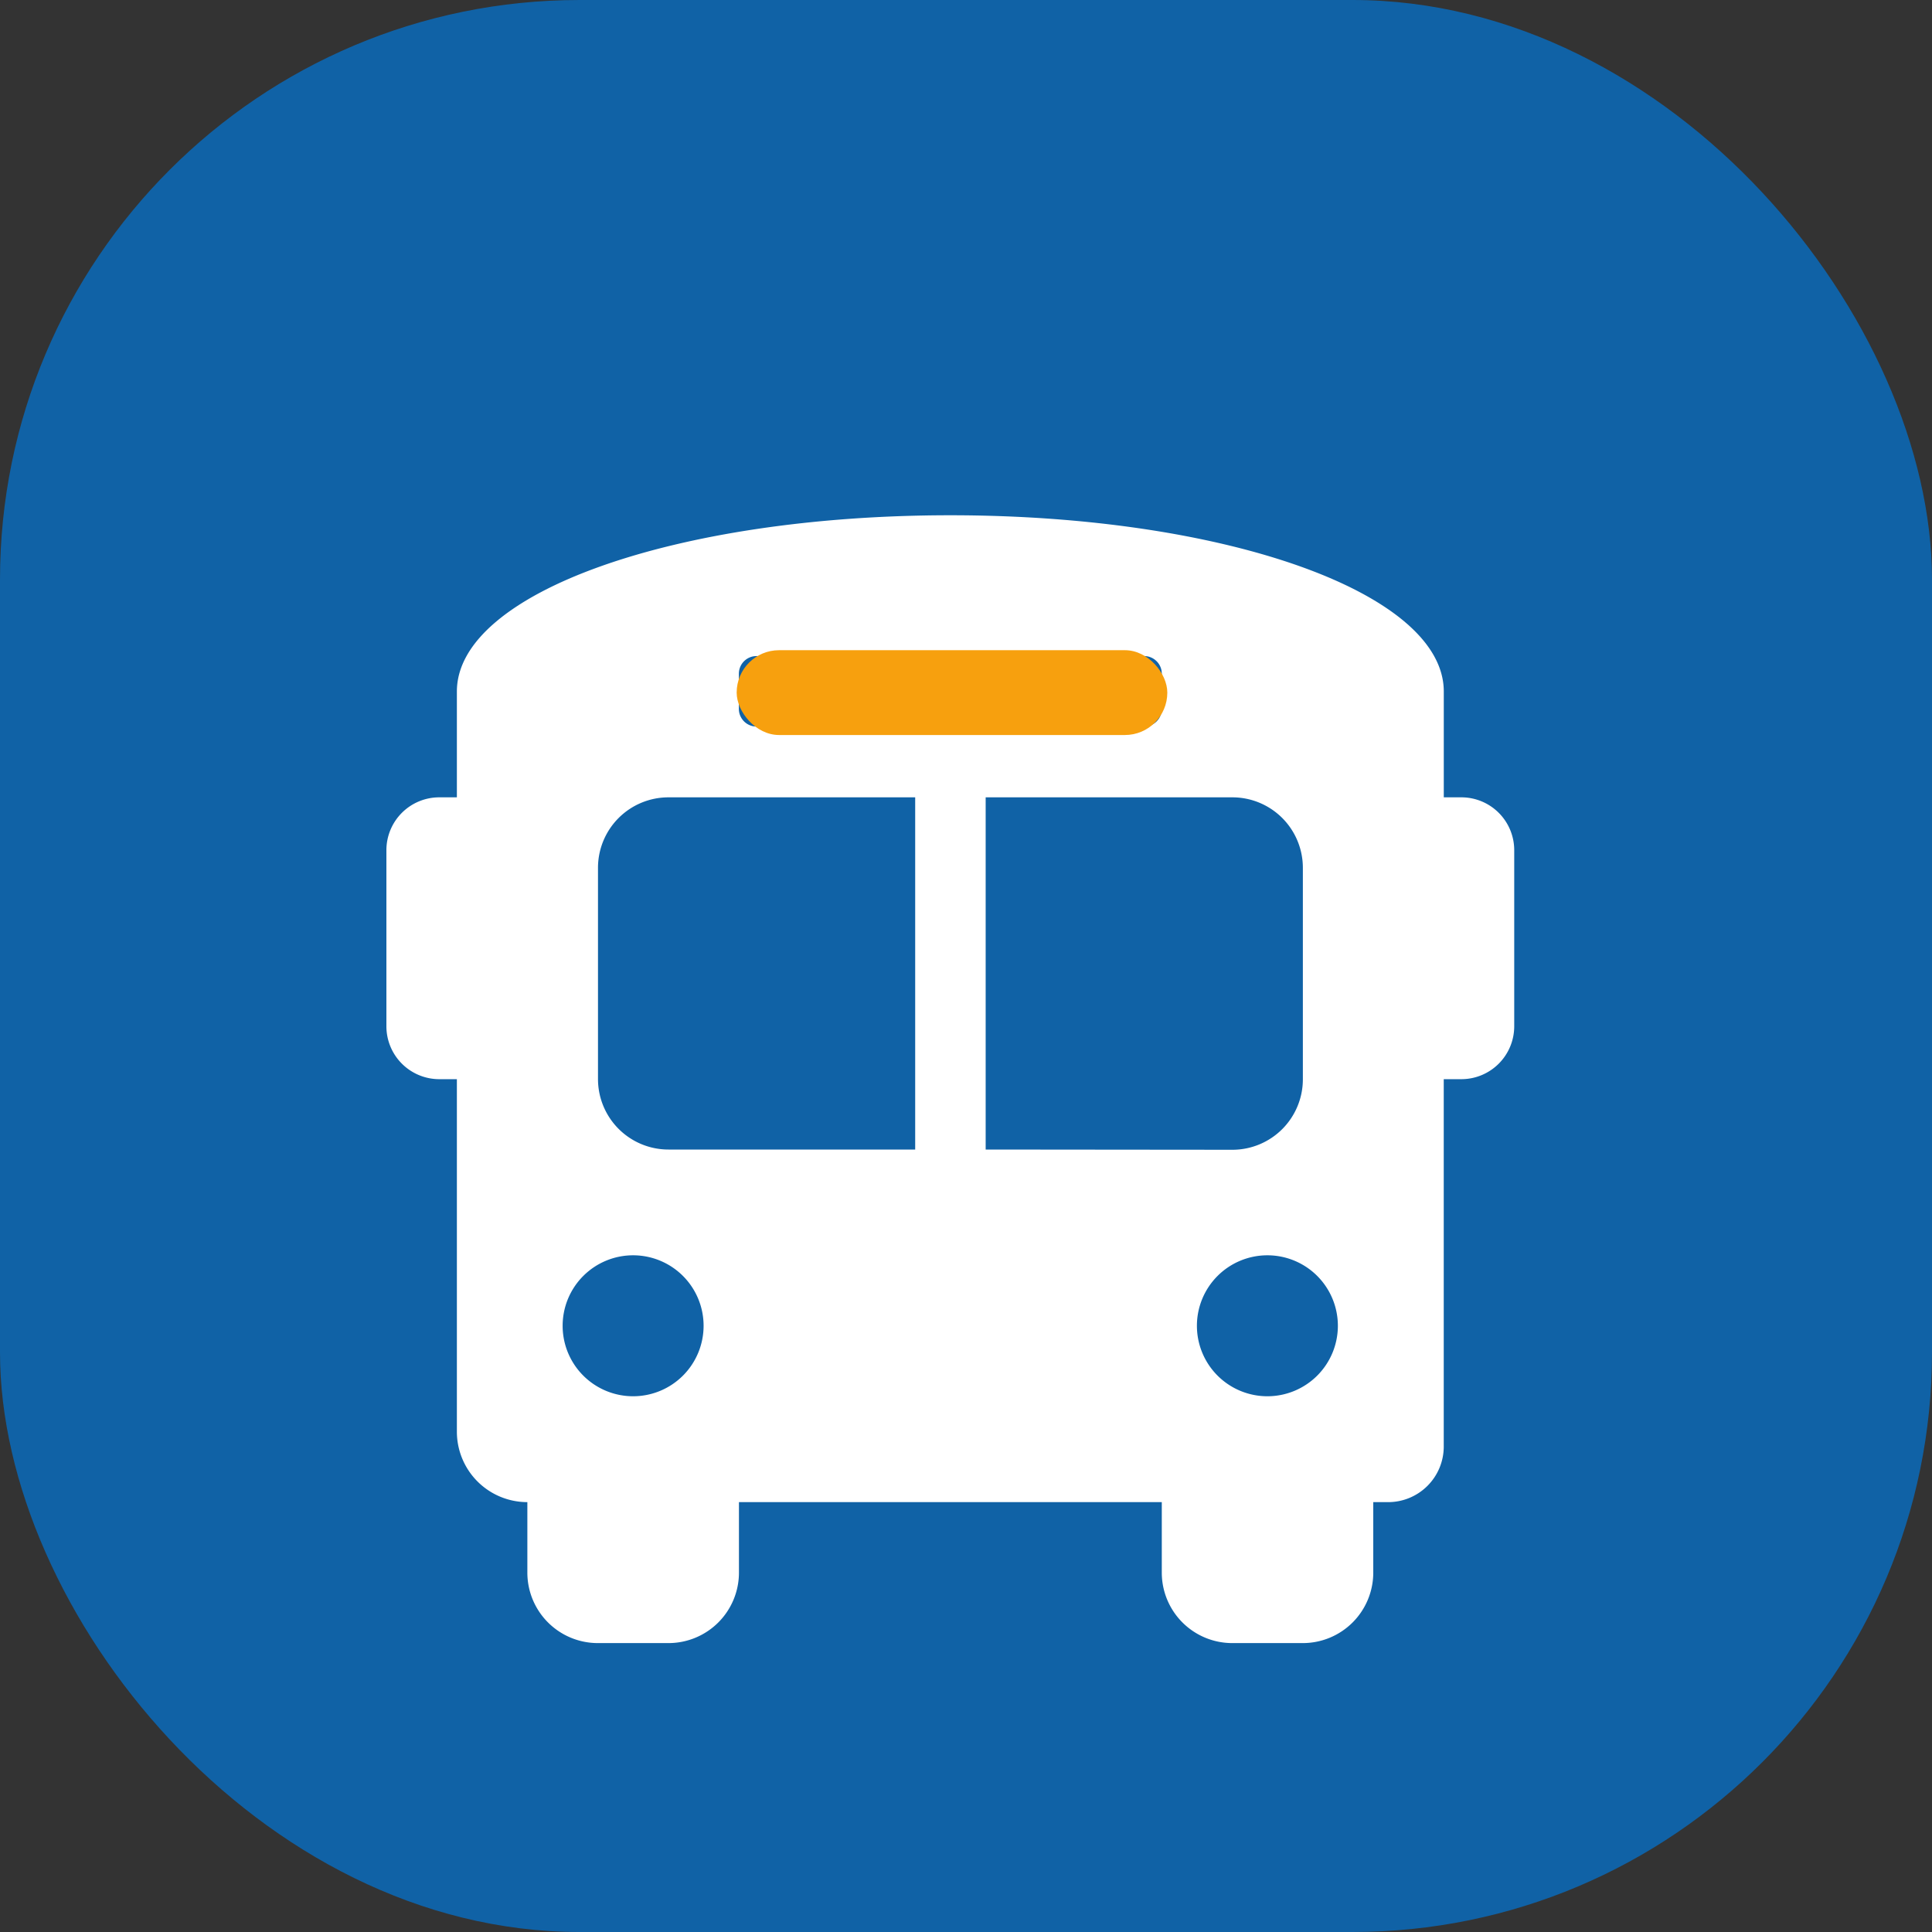
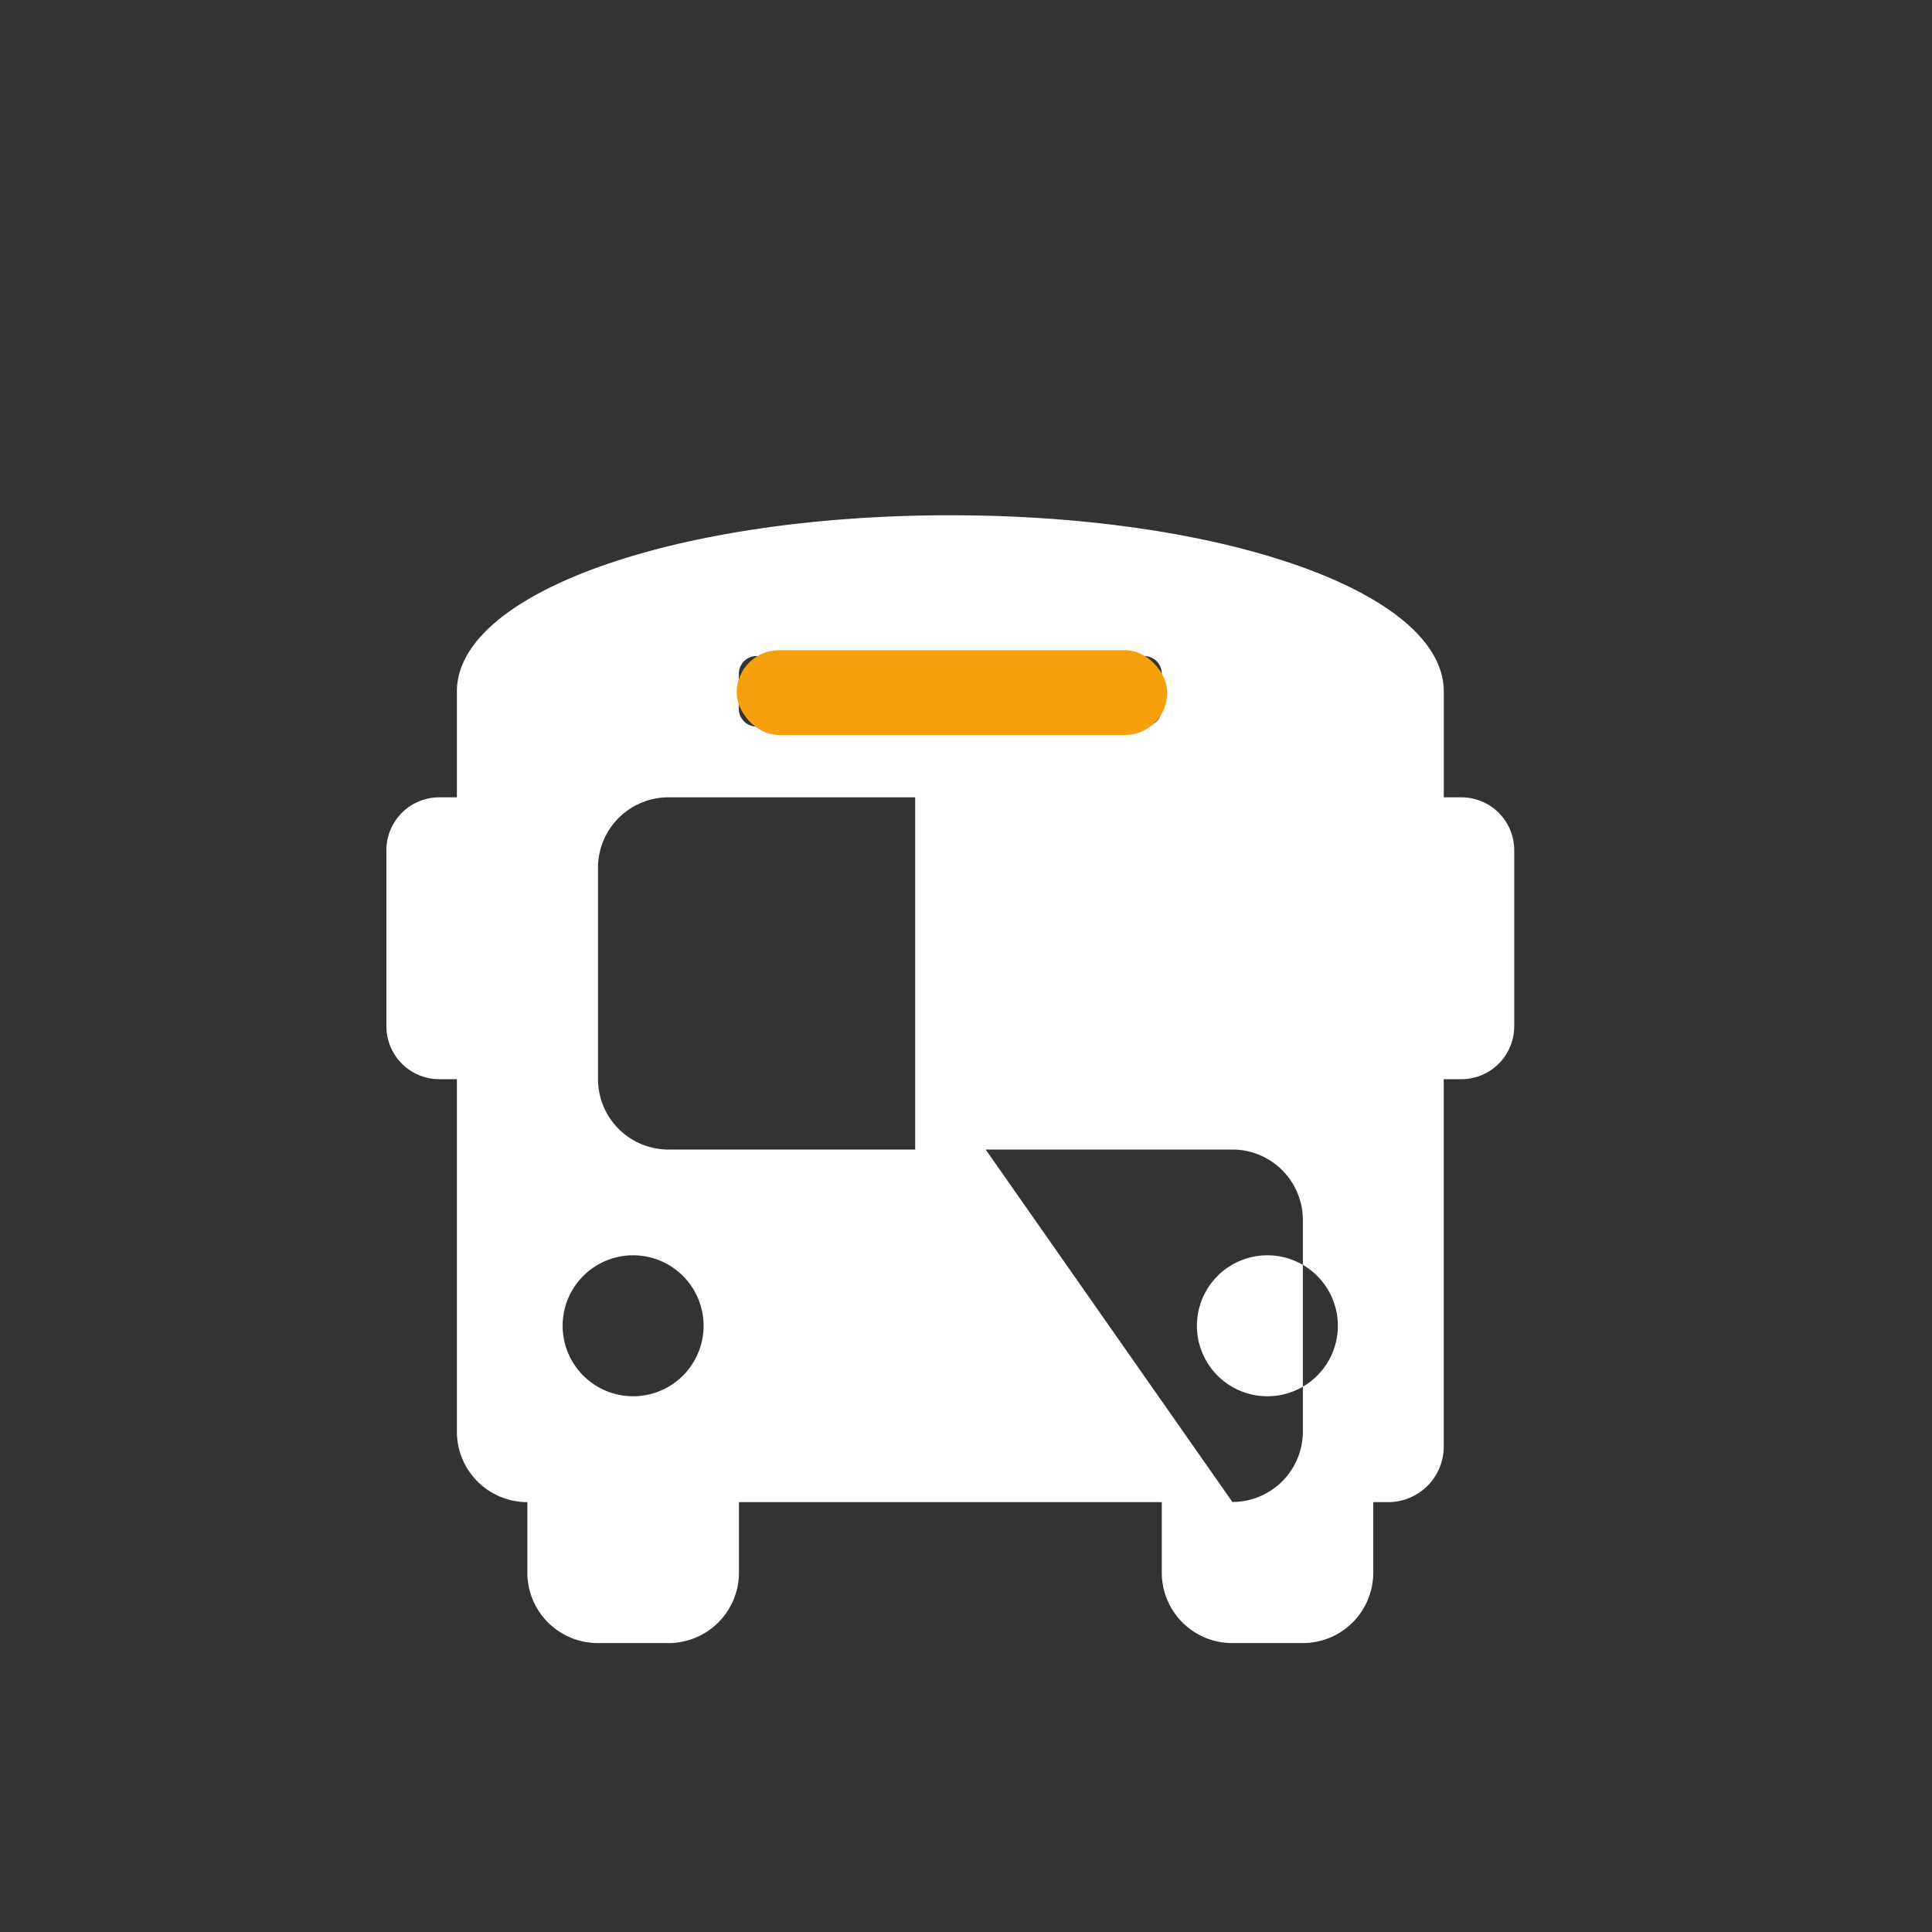
<svg xmlns="http://www.w3.org/2000/svg" width="50" height="50" viewBox="0 0 50 50">
  <rect x="0" y="0" width="50" height="50" fill="#333333" stroke="none" />
  <g id="组_237" data-name="组 237" transform="translate(-935 -1689)">
-     <rect id="矩形_194" data-name="矩形 194" width="50" height="50" rx="15" transform="translate(935 1689)" fill="#1062a6" />
    <g id="组_32" data-name="组 32" transform="translate(945 1702.335)">
-       <path id="bus-solid" d="M27.821,7.3h-.456V4.561C27.365,2.007,21.709,0,14.594,0S1.824,2.007,1.824,4.561V7.3H1.368A1.368,1.368,0,0,0,0,8.665v4.561a1.369,1.369,0,0,0,1.368,1.368h.456v9.122A1.824,1.824,0,0,0,3.648,25.54v1.824a1.824,1.824,0,0,0,1.824,1.824H7.3a1.824,1.824,0,0,0,1.824-1.824V25.54H20.067v1.824a1.824,1.824,0,0,0,1.824,1.824h1.825a1.824,1.824,0,0,0,1.824-1.824V25.54h.365a1.439,1.439,0,0,0,1.459-1.459V14.594h.456a1.369,1.369,0,0,0,1.368-1.368V8.665A1.368,1.368,0,0,0,27.821,7.3ZM9.122,4.1a.456.456,0,0,1,.456-.456H19.611a.456.456,0,0,1,.456.456v.912a.456.456,0,0,1-.456.456H9.578a.456.456,0,0,1-.456-.456ZM6.385,22.8A1.824,1.824,0,1,1,8.209,20.98,1.824,1.824,0,0,1,6.385,22.8Zm7.3-6.385H7.3a1.824,1.824,0,0,1-1.824-1.824V9.122A1.824,1.824,0,0,1,7.3,7.3h6.385Zm1.824,0V7.3h6.385a1.824,1.824,0,0,1,1.824,1.824v5.473a1.824,1.824,0,0,1-1.824,1.824ZM22.8,22.8a1.824,1.824,0,1,1,1.824-1.824A1.824,1.824,0,0,1,22.8,22.8Z" transform="translate(0)" fill="#fff" />
+       <path id="bus-solid" d="M27.821,7.3h-.456V4.561C27.365,2.007,21.709,0,14.594,0S1.824,2.007,1.824,4.561V7.3H1.368A1.368,1.368,0,0,0,0,8.665v4.561a1.369,1.369,0,0,0,1.368,1.368h.456v9.122A1.824,1.824,0,0,0,3.648,25.54v1.824a1.824,1.824,0,0,0,1.824,1.824H7.3a1.824,1.824,0,0,0,1.824-1.824V25.54H20.067v1.824a1.824,1.824,0,0,0,1.824,1.824h1.825a1.824,1.824,0,0,0,1.824-1.824V25.54h.365a1.439,1.439,0,0,0,1.459-1.459V14.594h.456a1.369,1.369,0,0,0,1.368-1.368V8.665A1.368,1.368,0,0,0,27.821,7.3ZM9.122,4.1a.456.456,0,0,1,.456-.456H19.611a.456.456,0,0,1,.456.456v.912a.456.456,0,0,1-.456.456H9.578a.456.456,0,0,1-.456-.456ZM6.385,22.8A1.824,1.824,0,1,1,8.209,20.98,1.824,1.824,0,0,1,6.385,22.8Zm7.3-6.385H7.3a1.824,1.824,0,0,1-1.824-1.824V9.122A1.824,1.824,0,0,1,7.3,7.3h6.385Zm1.824,0h6.385a1.824,1.824,0,0,1,1.824,1.824v5.473a1.824,1.824,0,0,1-1.824,1.824ZM22.8,22.8a1.824,1.824,0,1,1,1.824-1.824A1.824,1.824,0,0,1,22.8,22.8Z" transform="translate(0)" fill="#fff" />
      <rect id="矩形_37" data-name="矩形 37" width="11.145" height="2.195" rx="1.097" transform="translate(9.065 3.492)" fill="#f7a00e" />
    </g>
  </g>
</svg>